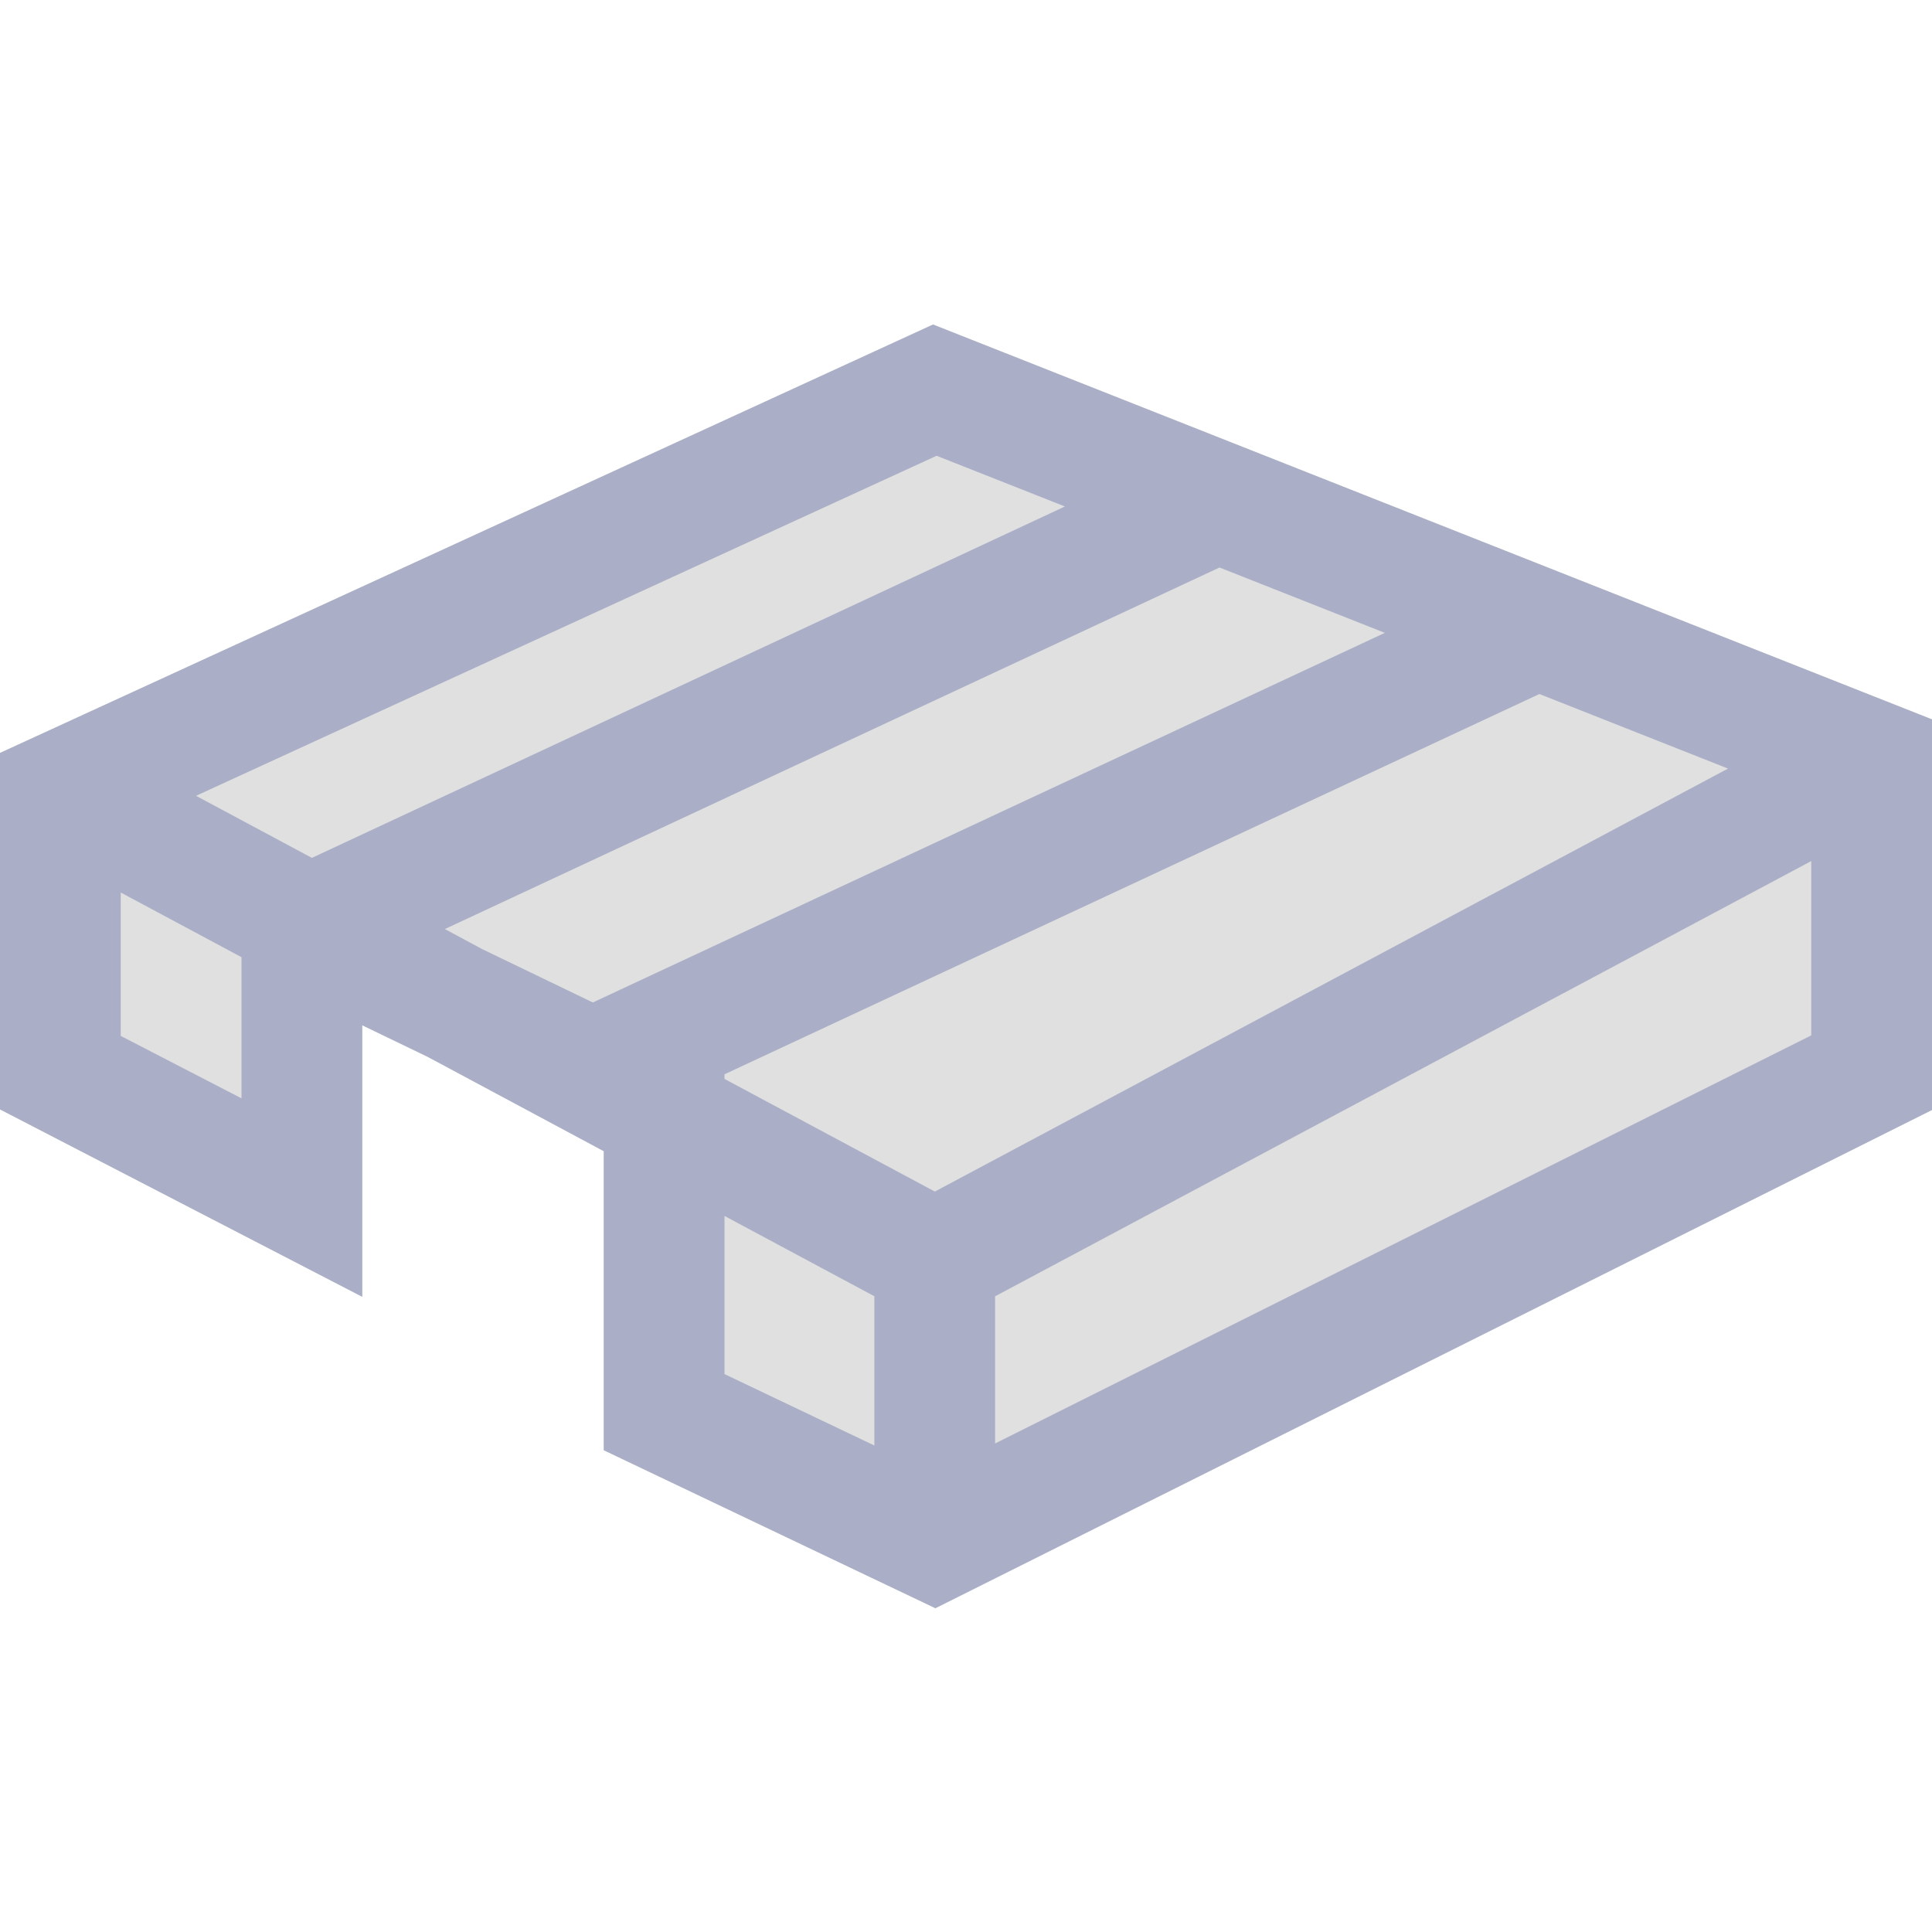
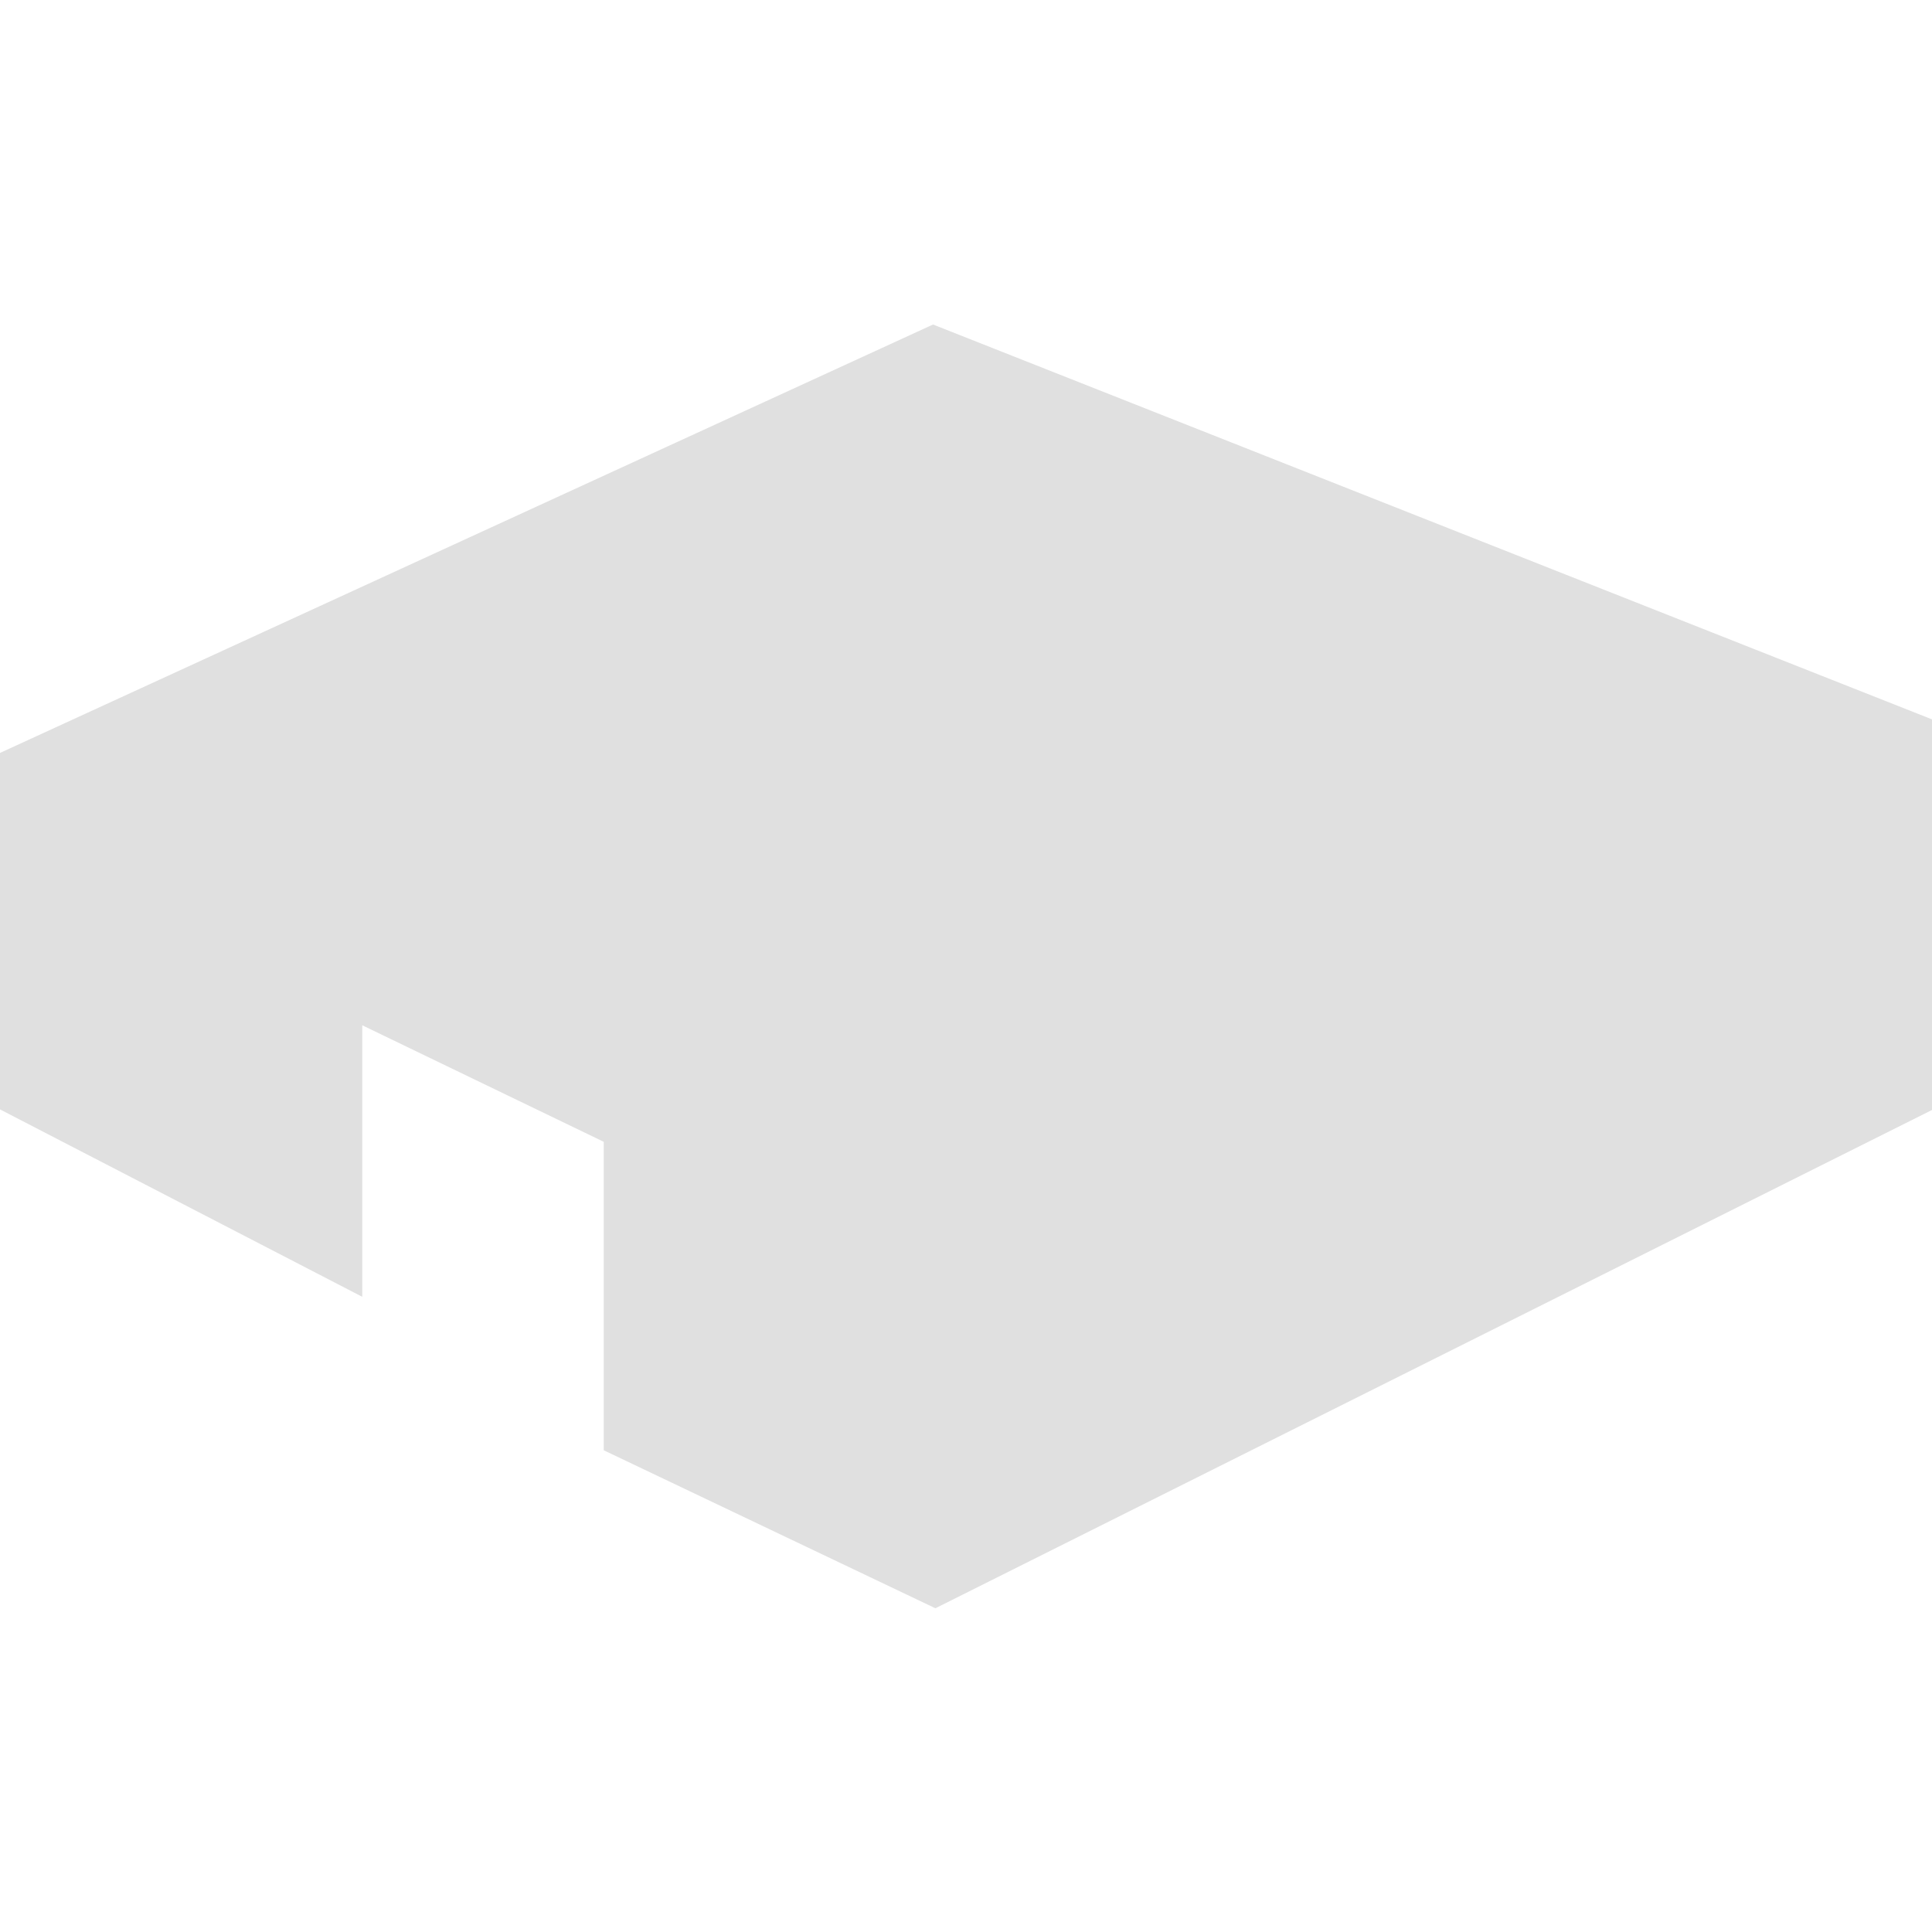
<svg xmlns="http://www.w3.org/2000/svg" width="512" height="512" viewBox="0 0 512 512" fill="none">
  <path d="M247.887 426.207L160 384.336V302.594L96 271.711V343.664L0 294V199.535L247.266 86L512 190.641V294.16L247.887 426.207Z" fill="#E0E0E0" />
-   <path d="M247.266 86L0 199.535V294L96 343.664V271.711L113.055 279.938L160 305.09V384.32L247.887 426.191L512 294.16V190.641L247.266 86ZM247.742 315.777L192 285.922V284.703L407.953 183.922L457.938 203.68L247.742 315.777ZM117.887 246.207L323.184 150.398L366.992 167.711L157.105 265.664L127.871 251.566L117.887 246.207ZM248.207 120.785L282.207 134.223L82.656 227.344L51.953 210.895L248.207 120.785ZM64 291.07L32 274.527V236.527L64 253.664V291.07ZM192 322.238L231.711 343.52V383.07L192 364.145V322.238ZM263.711 382.527V343.535L480 228.191V274.383L263.711 382.527Z" fill="#AAAFC7" />
</svg>